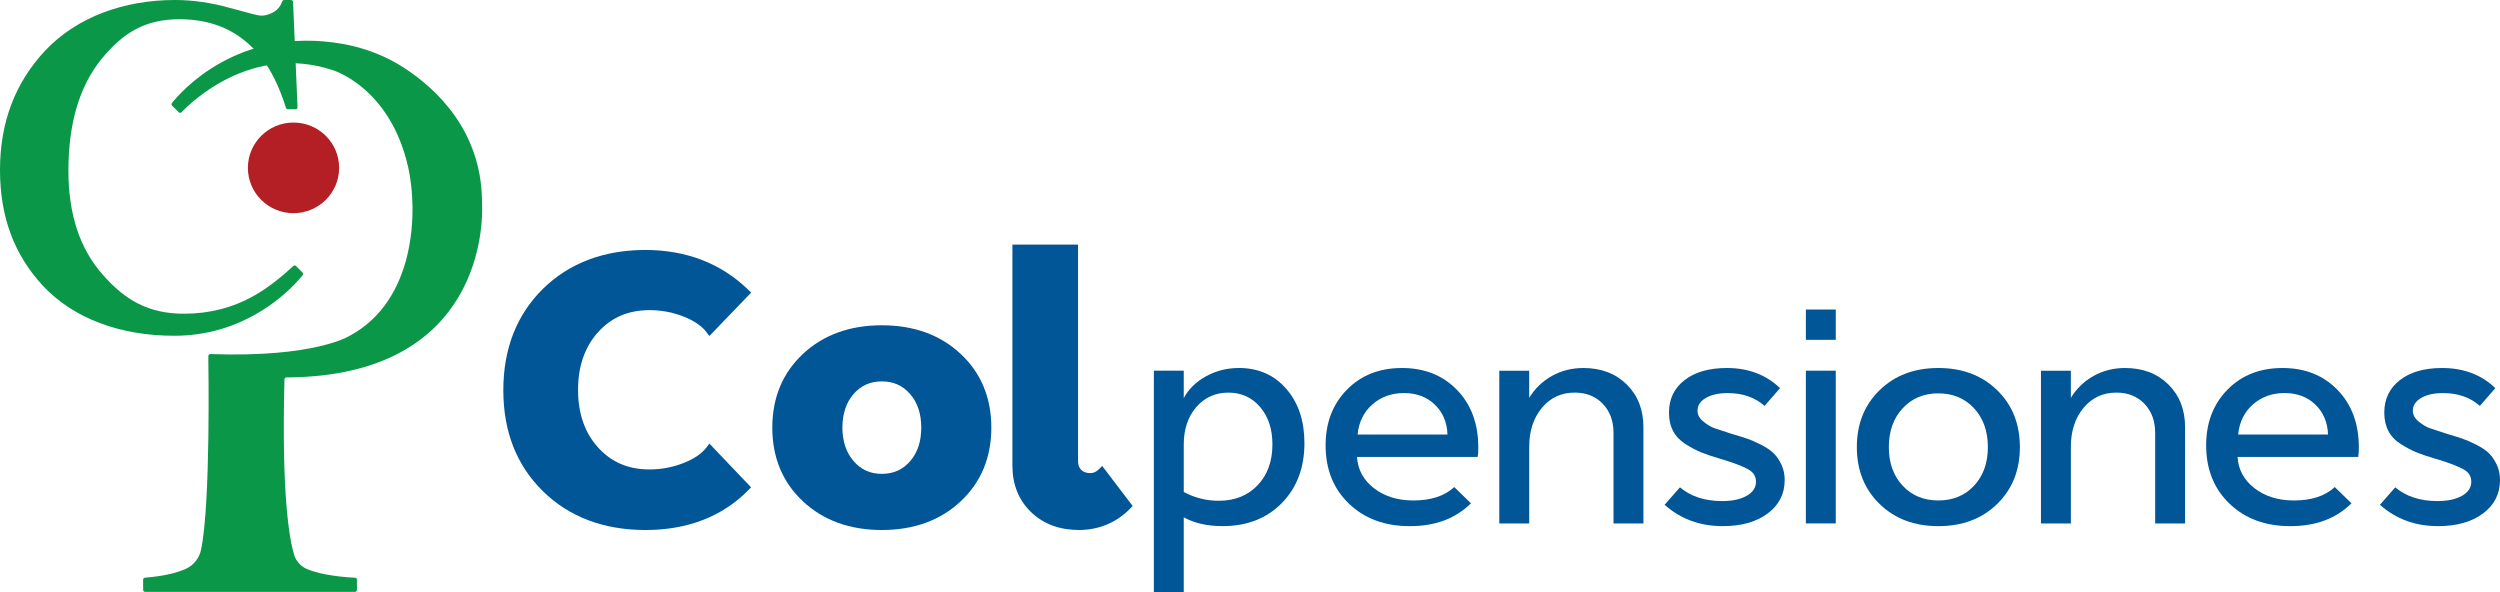
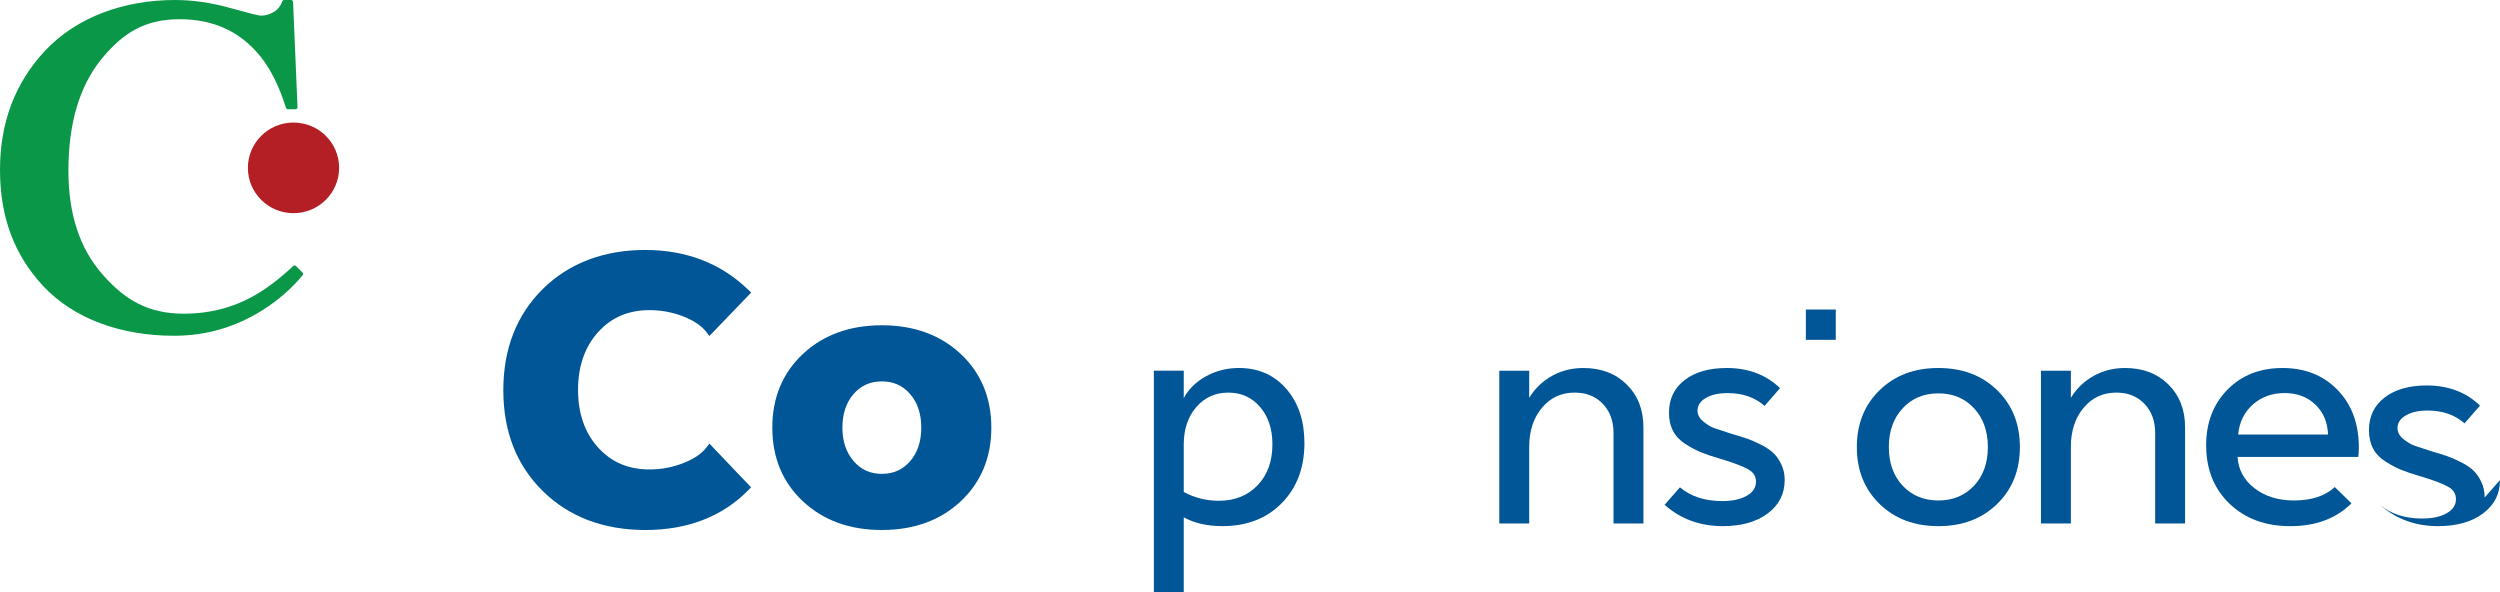
<svg xmlns="http://www.w3.org/2000/svg" id="Capa_1" data-name="Capa 1" viewBox="0 0 2603.45 616.73">
  <defs>
    <style>      .cls-1 {        fill: #0a9748;      }      .cls-1, .cls-2, .cls-3 {        stroke-width: 0px;      }      .cls-2 {        fill: #b31f24;      }      .cls-3 {        fill: #005696;      }    </style>
  </defs>
  <path class="cls-3" d="M676.53,322.97c12.15,0,24.01,2.23,35.22,6.62,10.96,4.3,19.08,9.86,24.13,16.52l2.86,3.78,43.52-45.2-2.86-2.77c-28.45-27.62-64.64-41.61-107.5-41.61s-79.26,13.65-106.57,40.57c-27.33,26.93-41.18,62.43-41.18,105.52s13.86,78.21,41.18,105.07c27.32,26.86,63.29,40.47,106.94,40.47s80.16-14.03,107.2-41.69l2.69-2.75-43.41-45.56-2.88,3.8c-5.05,6.64-13.2,12.21-24.22,16.51-11.26,4.39-23.08,6.62-35.12,6.62-22.2,0-39.76-7.46-53.7-22.84-13.86-15.26-20.87-35.46-20.87-60.02s7.01-44.77,20.87-60.11c13.95-15.43,31.5-22.93,53.7-22.93" />
  <path class="cls-3" d="M1000.36,368.5c-21.13-19.77-48.76-29.77-82.05-29.77s-60.9,10.01-82.05,29.77c-21.25,19.81-32,45.65-32,76.83s10.75,57.02,32,76.83c21.15,19.77,48.74,29.78,82.05,29.78s60.91-10.01,82.05-29.78c21.23-19.81,32-45.65,32-76.83s-10.77-57.02-32-76.83M947.72,480.37c-7.69,8.81-17.32,13.09-29.4,13.09s-21.68-4.34-29.38-13.26c-7.76-9-11.69-20.72-11.69-34.88s3.93-26.18,11.67-35.05c7.71-8.81,17.32-13.09,29.4-13.09s21.69,4.28,29.4,13.09c7.74,8.86,11.67,20.65,11.67,35.05s-3.93,26.18-11.67,35.05" />
-   <path class="cls-3" d="M1147.83,485.26l-3.29,3.25c-2.84,2.82-5.74,4.19-8.98,4.19-4.06-.04-7.22-1.03-9.54-3.33-2.26-2.23-3.37-5.24-3.37-9.15v-225.48h-68.34v230.27c0,19.58,6.53,35.8,19.37,48.23,12.83,12.4,29.63,18.68,49.95,18.68s39.14-7.57,53.53-22.54l2.36-2.47-31.7-41.67Z" />
  <path class="cls-3" d="M1201.6,616.73v-230.7h31.14v28.58c4.9-9.31,12.6-16.89,23.08-22.69,10.49-5.8,21.94-8.7,34.34-8.7,20.35,0,36.81,7.26,49.37,21.75,12.59,14.49,18.87,33.31,18.87,56.39,0,25.7-7.86,46.53-23.55,62.52-15.71,16.01-36.28,24.01-61.74,24.01-15.86,0-29.33-3.05-40.38-9.16v77.99h-31.14ZM1232.74,463.09v49.24c11.35,6.1,23.53,9.16,36.45,9.16,16.7,0,30.19-5.39,40.45-16.16,10.29-10.77,15.43-24.95,15.43-42.57,0-15.95-4.28-28.91-12.83-38.92-8.57-9.99-19.58-14.98-33.03-14.98s-24.84,5.05-33.5,15.15c-8.66,10.1-12.98,23.12-12.98,39.07" />
-   <path class="cls-3" d="M1538.83,475.83h-125.66c.84,13.35,6.75,24.26,17.77,32.69,11,8.45,24.63,12.66,40.9,12.66,18.39,0,32.56-4.66,42.59-13.97l17.37,16.93c-16.08,15.95-37.37,23.86-63.85,23.77-25.88,0-46.93-7.8-63.14-23.38-16.25-15.58-24.35-35.85-24.35-60.82,0-23.51,7.39-42.79,22.15-57.87,14.76-15.07,33.89-22.61,57.36-22.61s42.59,7.61,57.34,22.84c14.76,15.22,22.16,35.16,22.16,59.81,0,4.25-.23,7.57-.64,9.95M1413.78,452.53h93.59c-.43-12.74-4.81-23.12-13.15-31.16-8.36-8.02-19.04-12.05-32.07-12.05s-24.05,3.97-33.03,11.9c-8.96,7.93-14.08,18.37-15.34,31.31" />
  <path class="cls-3" d="M1561.34,545.1v-159.06h31.14v28.26c5.95-9.73,13.84-17.34,23.72-22.84,9.86-5.48,20.74-8.23,32.64-8.23,18.55,0,33.64,5.72,45.22,17.17,11.58,11.45,17.36,26.28,17.36,44.51v100.19h-31.14v-94.15c0-12.53-3.72-22.67-11.18-30.45-7.46-7.76-17.19-11.65-29.2-11.65-14.08,0-25.49,5.33-34.26,15.93-8.77,10.62-13.15,24.11-13.15,40.47v79.84h-31.14Z" />
  <path class="cls-3" d="M1858.53,499.9c0,14.4-5.89,26-17.68,34.81-11.8,8.81-27.38,13.2-46.79,13.2-23.7,0-43.88-7.41-60.58-22.22l15.97-18.18c11.37,9.54,26.03,14.29,43.99,14.29,10.62,0,19.15-1.83,25.59-5.52,6.4-3.67,9.61-8.51,9.61-14.51s-2.77-10.06-8.29-13.13c-5.54-3.07-14.2-6.4-26-10.02-1.46-.41-2.49-.73-3.12-.92-8.14-2.39-14.68-4.6-19.62-6.62-4.97-2-10.36-4.86-16.21-8.55-5.84-3.67-10.21-8.23-13.07-13.67-2.86-5.44-4.28-11.82-4.28-19.17,0-14.19,5.42-25.49,16.27-33.87,10.85-8.4,25.49-12.59,43.97-12.59,22.42,0,40.88,7,55.4,20.97l-16.12,18.5c-10-8.9-22.8-13.35-38.34-13.35-9.39,0-16.98,1.68-22.78,5.05-5.78,3.35-8.68,7.78-8.68,13.28,0,4.25,2.04,8.02,6.12,11.33,4.06,3.31,7.85,5.59,11.33,6.83,3.5,1.25,9.31,3.16,17.45,5.76,7.11,2.06,12.66,3.8,16.74,5.2,4.08,1.4,8.94,3.52,14.57,6.38,5.61,2.84,10.01,5.82,13.15,8.92,3.12,3.12,5.8,7.05,8.04,11.82,2.24,4.75,3.37,10.1,3.37,15.99" />
  <rect class="cls-3" x="1880.6" y="322.34" width="31.14" height="31.55" />
-   <rect class="cls-3" x="1880.6" y="386.02" width="31.14" height="159.06" />
  <path class="cls-3" d="M1957.39,524.85c-15.8-15.39-23.71-35.14-23.71-59.27s7.91-43.89,23.71-59.27c15.82-15.39,36.19-23.08,61.18-23.08s45.39,7.69,61.19,23.08c15.8,15.37,23.7,35.12,23.7,59.27s-7.89,43.88-23.7,59.27c-15.8,15.37-36.21,23.06-61.19,23.06s-45.35-7.69-61.18-23.06M1981.4,425.18c-9.6,10.36-14.4,23.81-14.4,40.4s4.81,29.98,14.4,40.23c9.61,10.25,21.99,15.37,37.16,15.37s27.59-5.13,37.18-15.37c9.59-10.25,14.38-23.68,14.38-40.23s-4.79-30.04-14.38-40.4c-9.6-10.36-21.99-15.54-37.18-15.54s-27.55,5.18-37.16,15.54" />
  <path class="cls-3" d="M2125.41,545.1v-159.06h31.14v28.26c5.95-9.73,13.84-17.34,23.72-22.84,9.86-5.48,20.72-8.23,32.64-8.23,18.55,0,33.64,5.72,45.22,17.17,11.58,11.45,17.36,26.28,17.36,44.51v100.19h-31.14v-94.15c0-12.53-3.72-22.67-11.18-30.45-7.46-7.76-17.19-11.65-29.2-11.65-14.08,0-25.51,5.33-34.26,15.93-8.77,10.62-13.15,24.11-13.15,40.47v79.84h-31.14Z" />
  <path class="cls-3" d="M2455.81,475.83h-125.66c.82,13.35,6.75,24.26,17.75,32.69,11.02,8.45,24.65,12.66,40.92,12.66,18.37,0,32.56-4.66,42.57-13.97l17.38,16.93c-16.07,15.95-37.35,23.86-63.83,23.77-25.88,0-46.94-7.8-63.16-23.38-16.23-15.58-24.33-35.85-24.33-60.82,0-23.51,7.37-42.79,22.12-57.87,14.78-15.07,33.89-22.61,57.38-22.61s42.57,7.61,57.34,22.84c14.76,15.22,22.15,35.16,22.15,59.81,0,4.25-.21,7.57-.62,9.95M2330.77,452.53h93.59c-.43-12.74-4.81-23.12-13.15-31.16-8.36-8.02-19.04-12.05-32.07-12.05s-24.05,3.97-33.03,11.9c-8.98,7.93-14.08,18.37-15.34,31.31" />
-   <path class="cls-3" d="M2603.45,499.9c0,14.4-5.89,26-17.69,34.81-11.78,8.81-27.38,13.2-46.8,13.2-23.68,0-43.86-7.41-60.56-22.22l15.97-18.18c11.35,9.54,26.03,14.29,43.97,14.29,10.64,0,19.17-1.83,25.59-5.52,6.39-3.67,9.61-8.51,9.61-14.51s-2.75-10.06-8.29-13.13c-5.53-3.07-14.19-6.4-25.98-10.02-1.48-.41-2.49-.73-3.14-.92-8.12-2.39-14.68-4.6-19.62-6.62-4.96-2-10.36-4.86-16.21-8.55-5.84-3.67-10.19-8.23-13.05-13.67-2.86-5.44-4.3-11.82-4.3-19.17,0-14.19,5.42-25.49,16.27-33.87,10.85-8.4,25.51-12.59,43.97-12.59,22.44,0,40.9,7,55.4,20.97l-16.12,18.5c-10.01-8.9-22.8-13.35-38.34-13.35-9.39,0-16.96,1.68-22.76,5.05-5.78,3.35-8.7,7.78-8.7,13.28,0,4.25,2.04,8.02,6.11,11.33,4.06,3.31,7.86,5.59,11.34,6.83,3.52,1.25,9.31,3.16,17.47,5.76,7.09,2.06,12.66,3.8,16.72,5.2,4.08,1.4,8.94,3.52,14.57,6.38,5.63,2.84,10.02,5.82,13.15,8.92,3.12,3.12,5.8,7.05,8.04,11.82,2.24,4.75,3.39,10.1,3.39,15.99" />
+   <path class="cls-3" d="M2603.45,499.9c0,14.4-5.89,26-17.69,34.81-11.78,8.81-27.38,13.2-46.8,13.2-23.68,0-43.86-7.41-60.56-22.22c11.35,9.54,26.03,14.29,43.97,14.29,10.64,0,19.17-1.83,25.59-5.52,6.39-3.67,9.61-8.51,9.61-14.51s-2.75-10.06-8.29-13.13c-5.53-3.07-14.19-6.4-25.98-10.02-1.48-.41-2.49-.73-3.14-.92-8.12-2.39-14.68-4.6-19.62-6.62-4.96-2-10.36-4.86-16.21-8.55-5.84-3.67-10.19-8.23-13.05-13.67-2.86-5.44-4.3-11.82-4.3-19.17,0-14.19,5.42-25.49,16.27-33.87,10.85-8.4,25.51-12.59,43.97-12.59,22.44,0,40.9,7,55.4,20.97l-16.12,18.5c-10.01-8.9-22.8-13.35-38.34-13.35-9.39,0-16.96,1.68-22.76,5.05-5.78,3.35-8.7,7.78-8.7,13.28,0,4.25,2.04,8.02,6.11,11.33,4.06,3.31,7.86,5.59,11.34,6.83,3.52,1.25,9.31,3.16,17.47,5.76,7.09,2.06,12.66,3.8,16.72,5.2,4.08,1.4,8.94,3.52,14.57,6.38,5.63,2.84,10.02,5.82,13.15,8.92,3.12,3.12,5.8,7.05,8.04,11.82,2.24,4.75,3.39,10.1,3.39,15.99" />
  <path class="cls-1" d="M295.93,0c-.94,0-1.74.62-2.04,1.5-1.7,4.83-4.55,8.42-8.47,10.81-4.26,2.54-8.83,4.02-13.67,4.02-2.3,0-13.24-2.75-32.64-8.17C219.55,2.71,200.64,0,182.2,0c-52.89,0-101.95,17.54-135.16,52.7C15.69,86.18,0,127.55,0,176.93s14.93,88.39,44.49,120.46c32.41,34.88,81.81,52.27,136.72,52.27,33.5,0,64.37-9,92.99-27.17,16.29-10.38,29.91-22.42,41.01-35.95.64-.8.58-1.96-.15-2.69-1.78-1.78-5.01-4.97-6.84-6.81-.77-.77-2-.77-2.81-.02-14.74,13.69-28.24,23.88-40.68,30.82-22.2,12.61-46.64,18.85-73.03,18.85-36.52,0-60.86-13.52-84.61-40.53-23.96-26.95-35.85-63.05-35.85-108.25,0-49.19,11.39-87.73,33.96-115.82,22.76-28.09,45.99-42.06,81.77-42.06s63.57,13.02,84.55,39.14c10.72,13.48,19.45,31.35,26.26,53.15.24.84,1.03,1.44,1.91,1.44h8.12c1.14,0,2.06-.95,2.02-2.09l-4.64-109.61c-.06-1.16-1.01-2.06-2.17-2.06h-7.09Z" />
  <path class="cls-2" d="M353.16,174.81c0,26.02-21.27,47.19-47.54,47.19s-47.47-21.17-47.47-47.19,21.21-47.19,47.47-47.19,47.54,21.02,47.54,47.19" />
-   <path class="cls-1" d="M502.03,212.5c-.06-1.57-.08-3.12-.11-4.68-1.27-72.08-47.45-115.13-80.46-136.75-19.68-12.89-41.95-21.4-65.16-25.44-109.02-19-168.72,50.87-177.28,61.74-.63.8-.54,1.93.19,2.66l6.96,6.9c.8.8,2.13.79,2.9-.04,9.99-10.53,72.68-71.67,157.04-43.97,0,0,60.35,17.43,79.09,101.91,10,45.17,7.85,137.76-61.01,174.83,0,0-35.8,23-145.13,19.06-1.14-.04-2.11.88-2.1,2.02l.04,3.63-.07.02s2.66,150.01-7.61,198.27c-1.83,8.6-7.59,15.93-15.62,19.62-8.17,3.72-21.51,7.65-42.77,9.3-1.05.07-1.89.93-1.89,1.98v10.79c0,1.12.92,2.02,2.02,2.02h218.63c1.1,0,2-.9,2-2.02v-10.7c0-1.08-.84-1.96-1.91-2.02-7.33-.32-33.81-1.93-50.52-9.24-6.3-2.77-11.03-8.17-13.02-14.72-5.05-16.91-13.09-63.08-10.02-182.63.04-1.08.97-1.98,2.04-1.98,205.8-1.05,204.55-162.54,203.76-180.56" />
</svg>